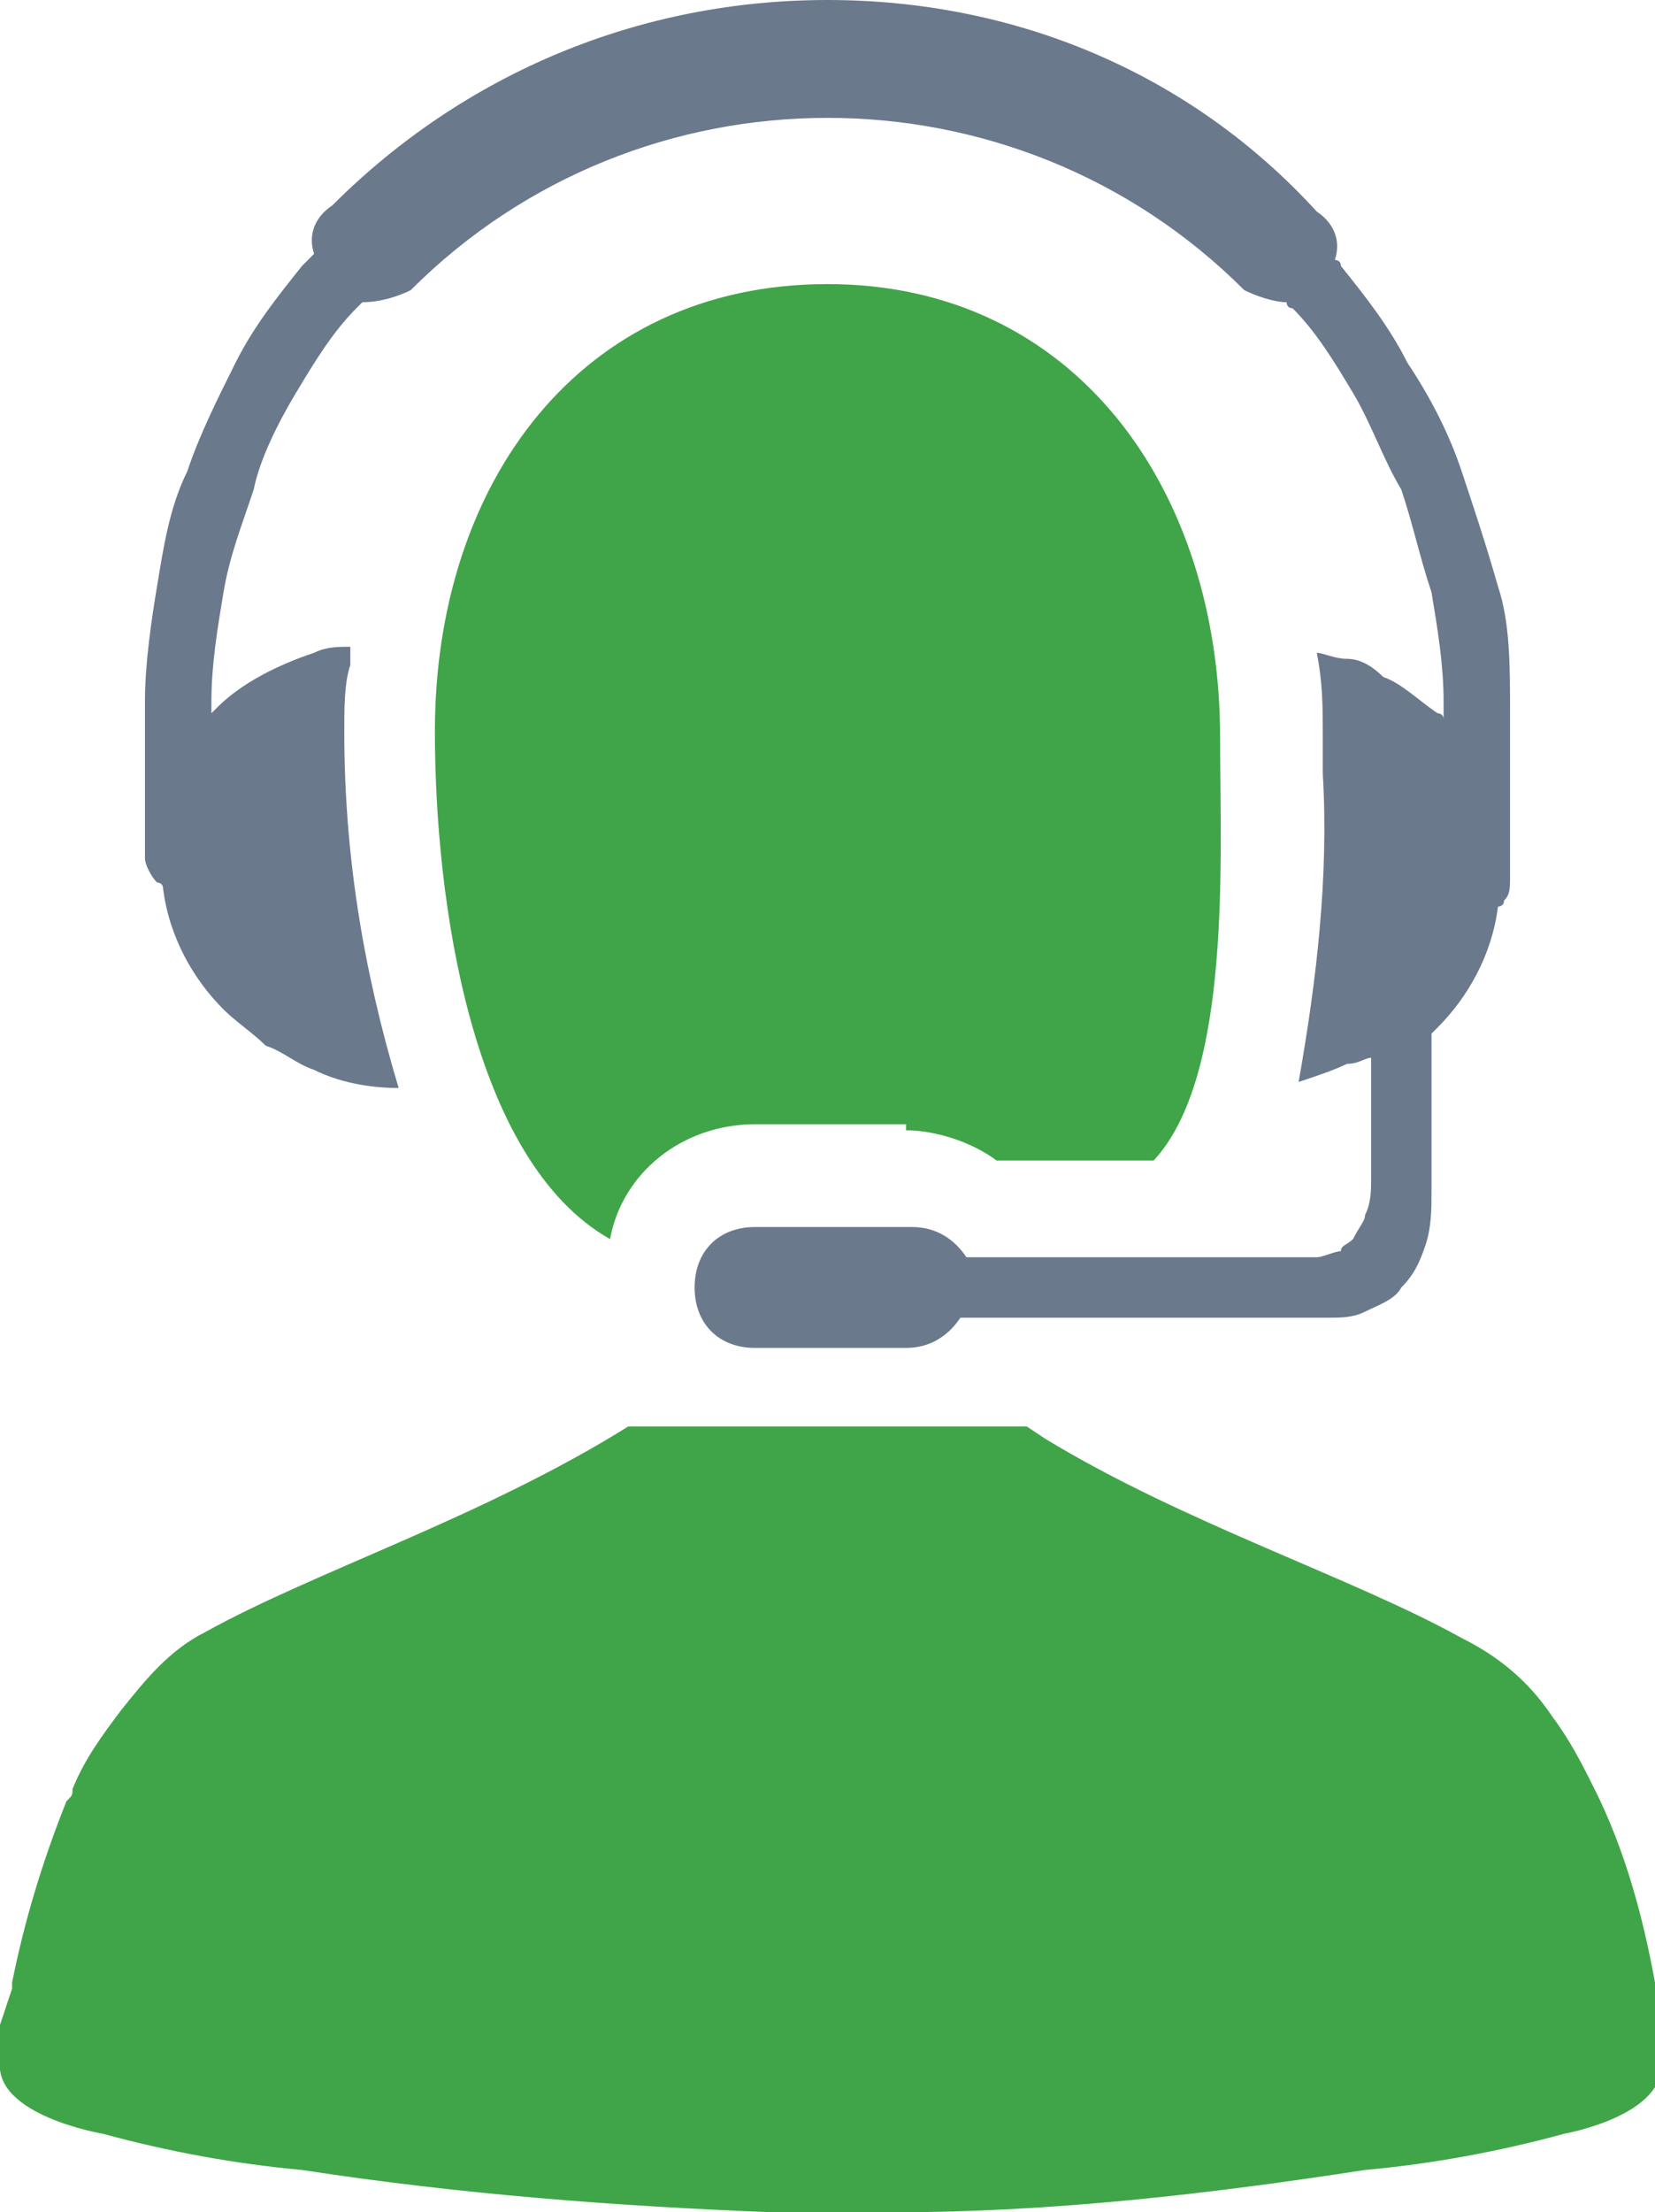
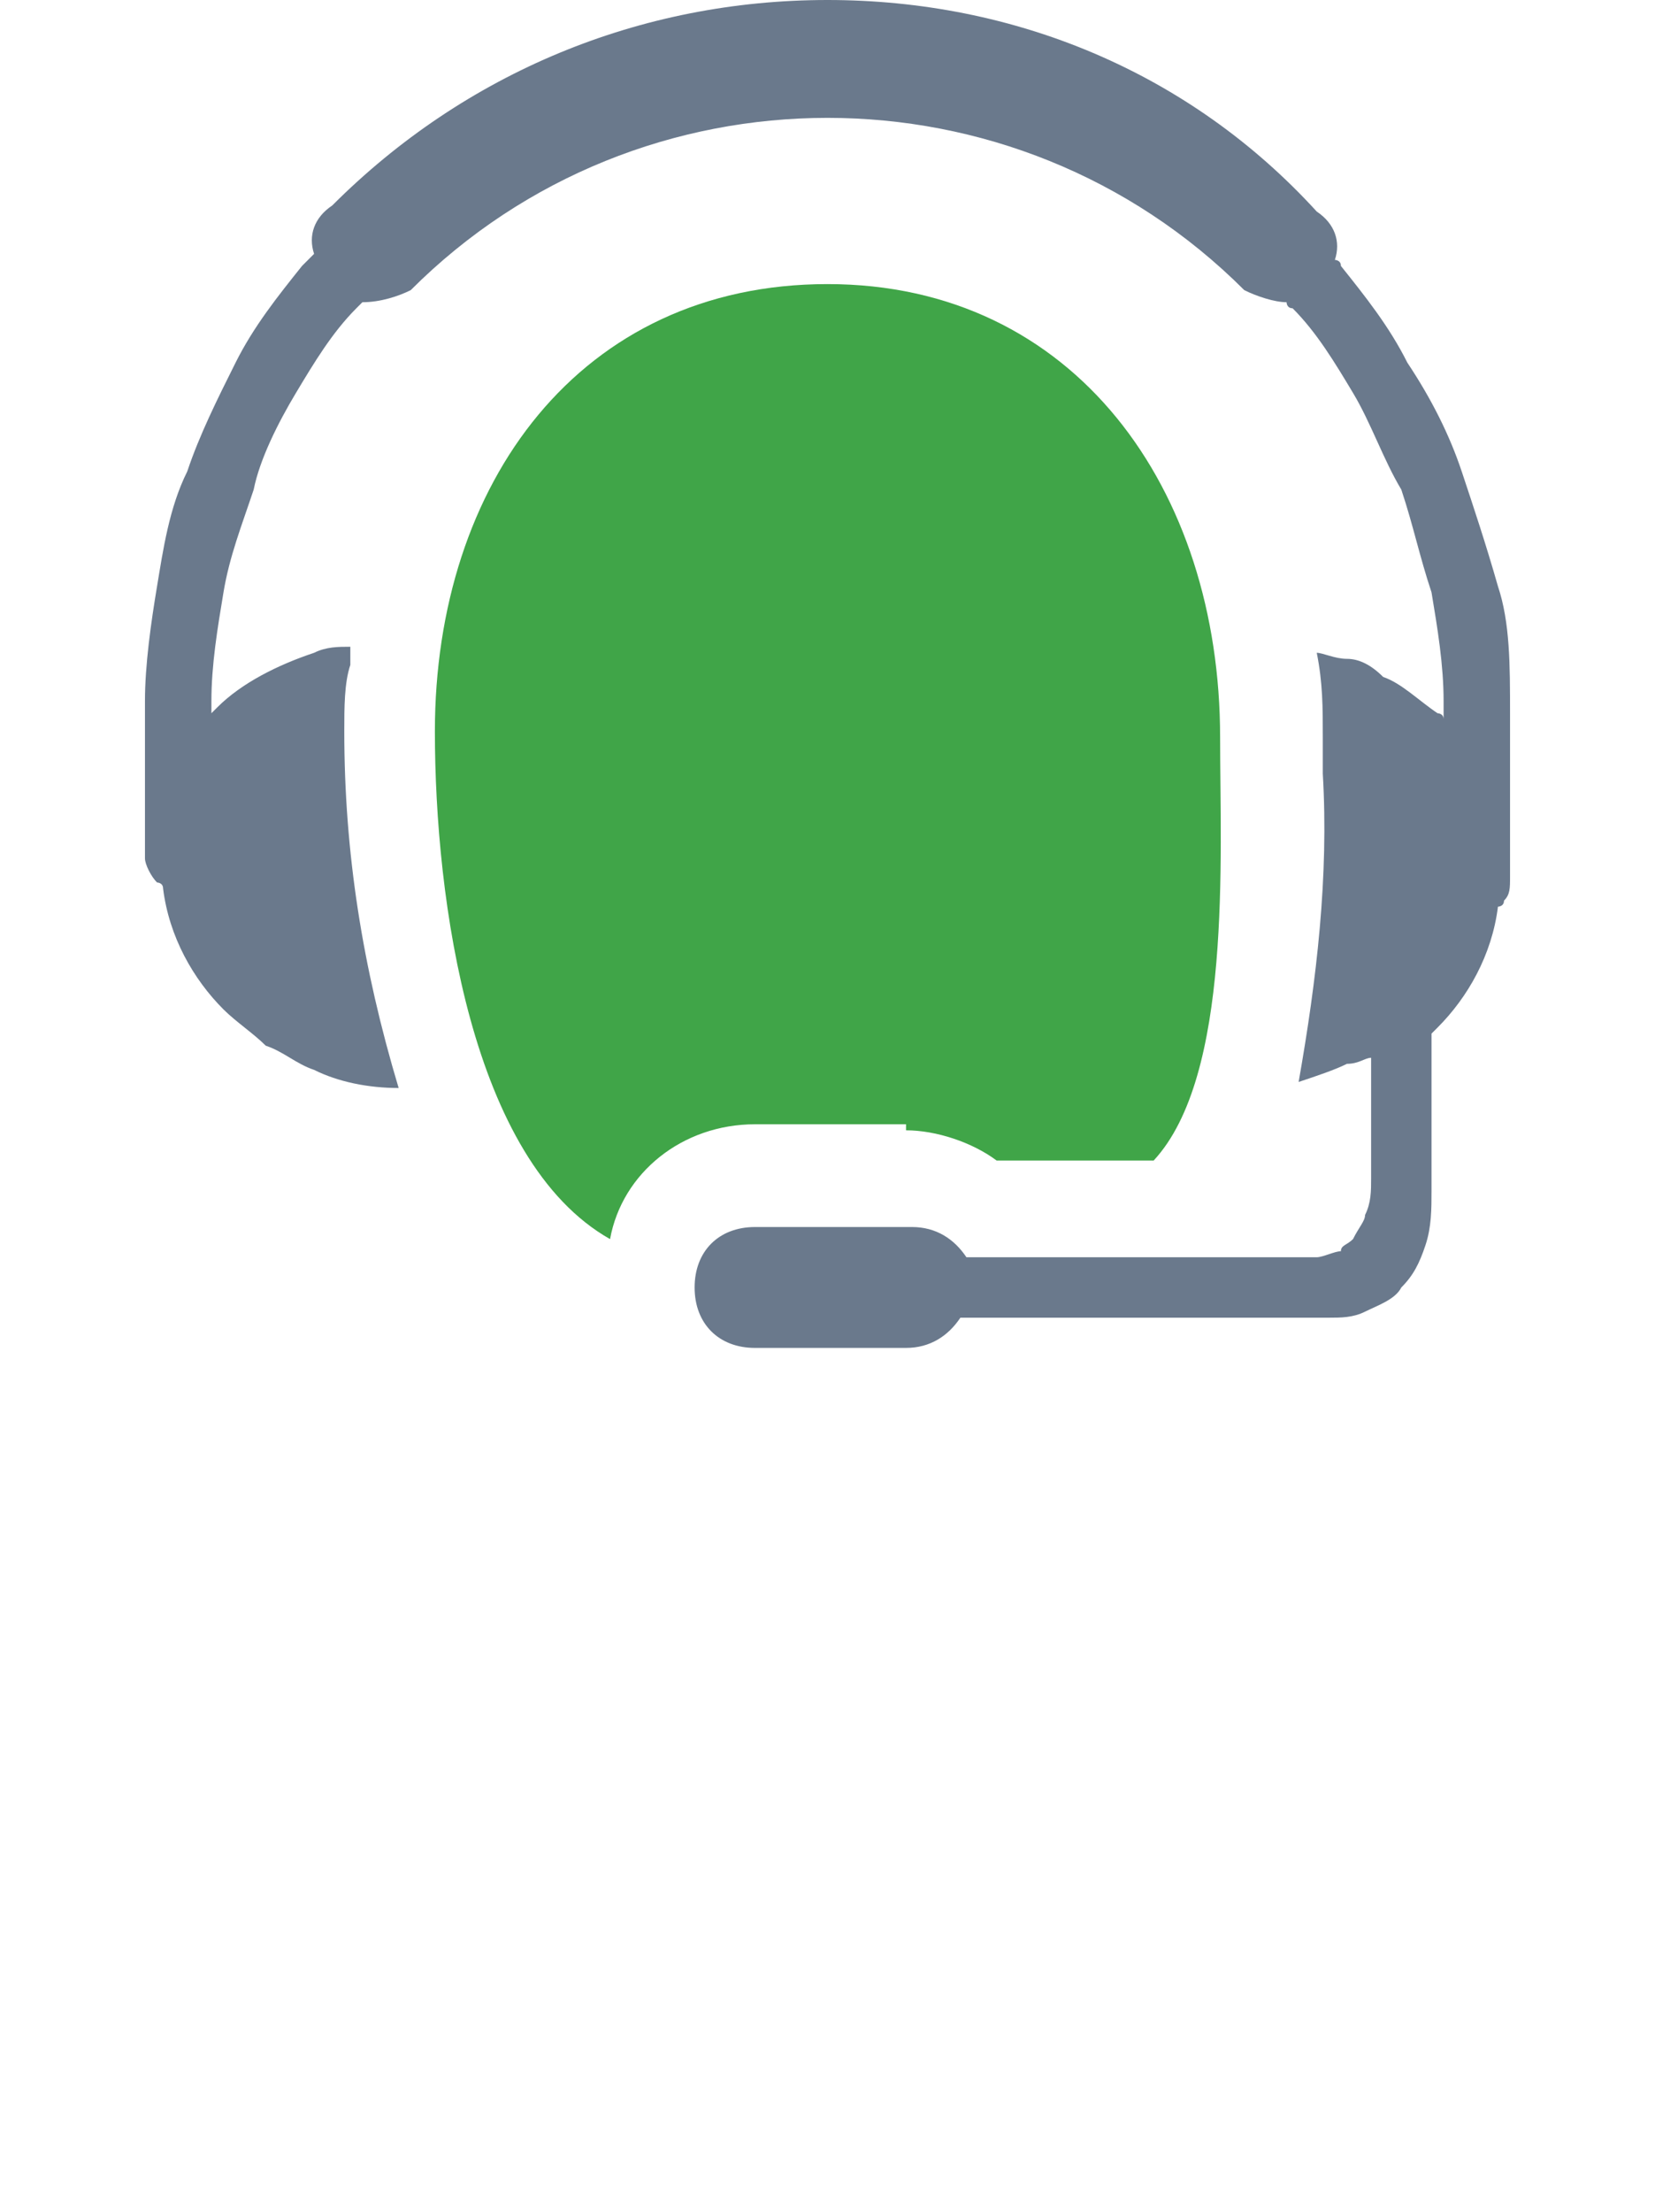
<svg xmlns="http://www.w3.org/2000/svg" version="1.1" id="Layer_1" x="0px" y="0px" viewBox="0 0 27.4 36.6" style="enable-background:new 0 0 27.4 36.6;" xml:space="preserve">
  <style type="text/css">
	.st0{fill:#40A548;}
	.st1{fill:#6A798C;}
</style>
  <title>Get-quick-support_1</title>
  <g id="Layer_2_1_">
    <g id="Layer_1-2">
      <path class="st0" d="M15,18.7c0.5,0,1.1,0.2,1.5,0.5h2.6c1.3-1.4,1.1-5,1.1-7c0-4.1-2.4-7.5-6.5-7.5S7.2,8,7.2,12.1    c0,2.8,0.6,7.1,2.9,8.4c0.2-1.1,1.2-1.9,2.4-1.9H15z" />
-       <path class="st0" d="M10.4,23.6L10.4,23.6L10.4,23.6C8,25.1,5.2,26,3.4,27c-0.6,0.3-1,0.8-1.4,1.3c-0.3,0.4-0.6,0.8-0.8,1.3l0,0    c0,0.1,0,0.1-0.1,0.2c-0.4,1-0.7,2-0.9,3l0,0c0,0,0,0.1,0,0.1L0,33.5c0,0.2,0,0.4,0,0.6l0,0c-0.1,0.9,1.7,1.2,1.7,1.2    c1.1,0.3,2.2,0.5,3.3,0.6c2.6,0.4,5.2,0.6,7.8,0.7h2c2.6,0,5.2-0.3,7.8-0.7c1.1-0.1,2.2-0.3,3.3-0.6c0,0,1.7-0.3,1.6-1.2l0,0    c0-0.2,0-0.4,0-0.6l-0.1-0.7c-0.2-1.1-0.5-2.2-1-3.2l0,0c-0.2-0.4-0.4-0.8-0.7-1.2c-0.4-0.6-0.9-1-1.5-1.3c-1.8-1-4.6-1.9-6.9-3.3    l0,0L17,23.6H10.4z" />
      <path class="st1" d="M24.8,9.7c-0.2-0.7-0.4-1.3-0.6-1.9c-0.2-0.6-0.5-1.2-0.9-1.8c-0.3-0.6-0.7-1.1-1.1-1.6    c0-0.1-0.1-0.1-0.1-0.1c0.1-0.3,0-0.6-0.3-0.8C19.7,1.2,16.8,0,13.7,0c-3.1,0-6,1.2-8.2,3.4C5.2,3.6,5.1,3.9,5.2,4.2    C5.1,4.3,5.1,4.3,5,4.4C4.6,4.9,4.2,5.4,3.9,6C3.6,6.6,3.3,7.2,3.1,7.8C2.8,8.4,2.7,9.1,2.6,9.7c-0.1,0.6-0.2,1.3-0.2,1.9v2.6    c0,0.1,0.1,0.3,0.2,0.4c0,0,0.1,0,0.1,0.1c0.1,0.8,0.5,1.5,1,2c0.2,0.2,0.5,0.4,0.7,0.6l0,0c0.3,0.1,0.5,0.3,0.8,0.4l0,0    c0.4,0.2,0.9,0.3,1.4,0.3C6,16,5.7,14.1,5.7,12.1c0-0.4,0-0.8,0.1-1.1c0-0.2,0-0.3,0-0.3c-0.2,0-0.4,0-0.6,0.1l0,0    C4.6,11,4,11.3,3.6,11.7l-0.1,0.1v-0.2c0-0.6,0.1-1.2,0.2-1.8c0.1-0.6,0.3-1.1,0.5-1.7C4.3,7.6,4.6,7,4.9,6.5c0.3-0.5,0.6-1,1-1.4    C5.9,5.1,6,5,6,5c0.3,0,0.6-0.1,0.8-0.2c3.8-3.8,10-3.8,13.8,0C20.8,4.9,21.1,5,21.3,5c0,0,0,0.1,0.1,0.1c0.4,0.4,0.7,0.9,1,1.4    c0.3,0.5,0.5,1.1,0.8,1.6c0.2,0.6,0.3,1.1,0.5,1.7c0.1,0.6,0.2,1.2,0.2,1.8v0.3c0-0.1-0.1-0.1-0.1-0.1c-0.3-0.2-0.6-0.5-0.9-0.6    c-0.2-0.2-0.4-0.3-0.6-0.3c-0.2,0-0.4-0.1-0.5-0.1c0.1,0.5,0.1,0.9,0.1,1.4v0.6c0.1,1.7-0.1,3.4-0.4,5.1c0.3-0.1,0.6-0.2,0.8-0.3    l0,0c0.2,0,0.3-0.1,0.4-0.1v2c0,0.2,0,0.4-0.1,0.6c0,0.1-0.1,0.2-0.2,0.4c-0.1,0.1-0.2,0.1-0.2,0.2c-0.1,0-0.3,0.1-0.4,0.1h-5.8    c-0.2-0.3-0.5-0.5-0.9-0.5h-2.6c-0.6,0-1,0.4-1,1s0.4,1,1,1H15c0.4,0,0.7-0.2,0.9-0.5H22c0.2,0,0.4,0,0.6-0.1    c0.2-0.1,0.5-0.2,0.6-0.4c0.2-0.2,0.3-0.4,0.4-0.7c0.1-0.3,0.1-0.6,0.1-0.9v-2.6l0.1-0.1c0.5-0.5,0.9-1.2,1-2c0,0,0.1,0,0.1-0.1    c0.1-0.1,0.1-0.2,0.1-0.4v-2.7C25,11,25,10.3,24.8,9.7z" />
    </g>
  </g>
</svg>